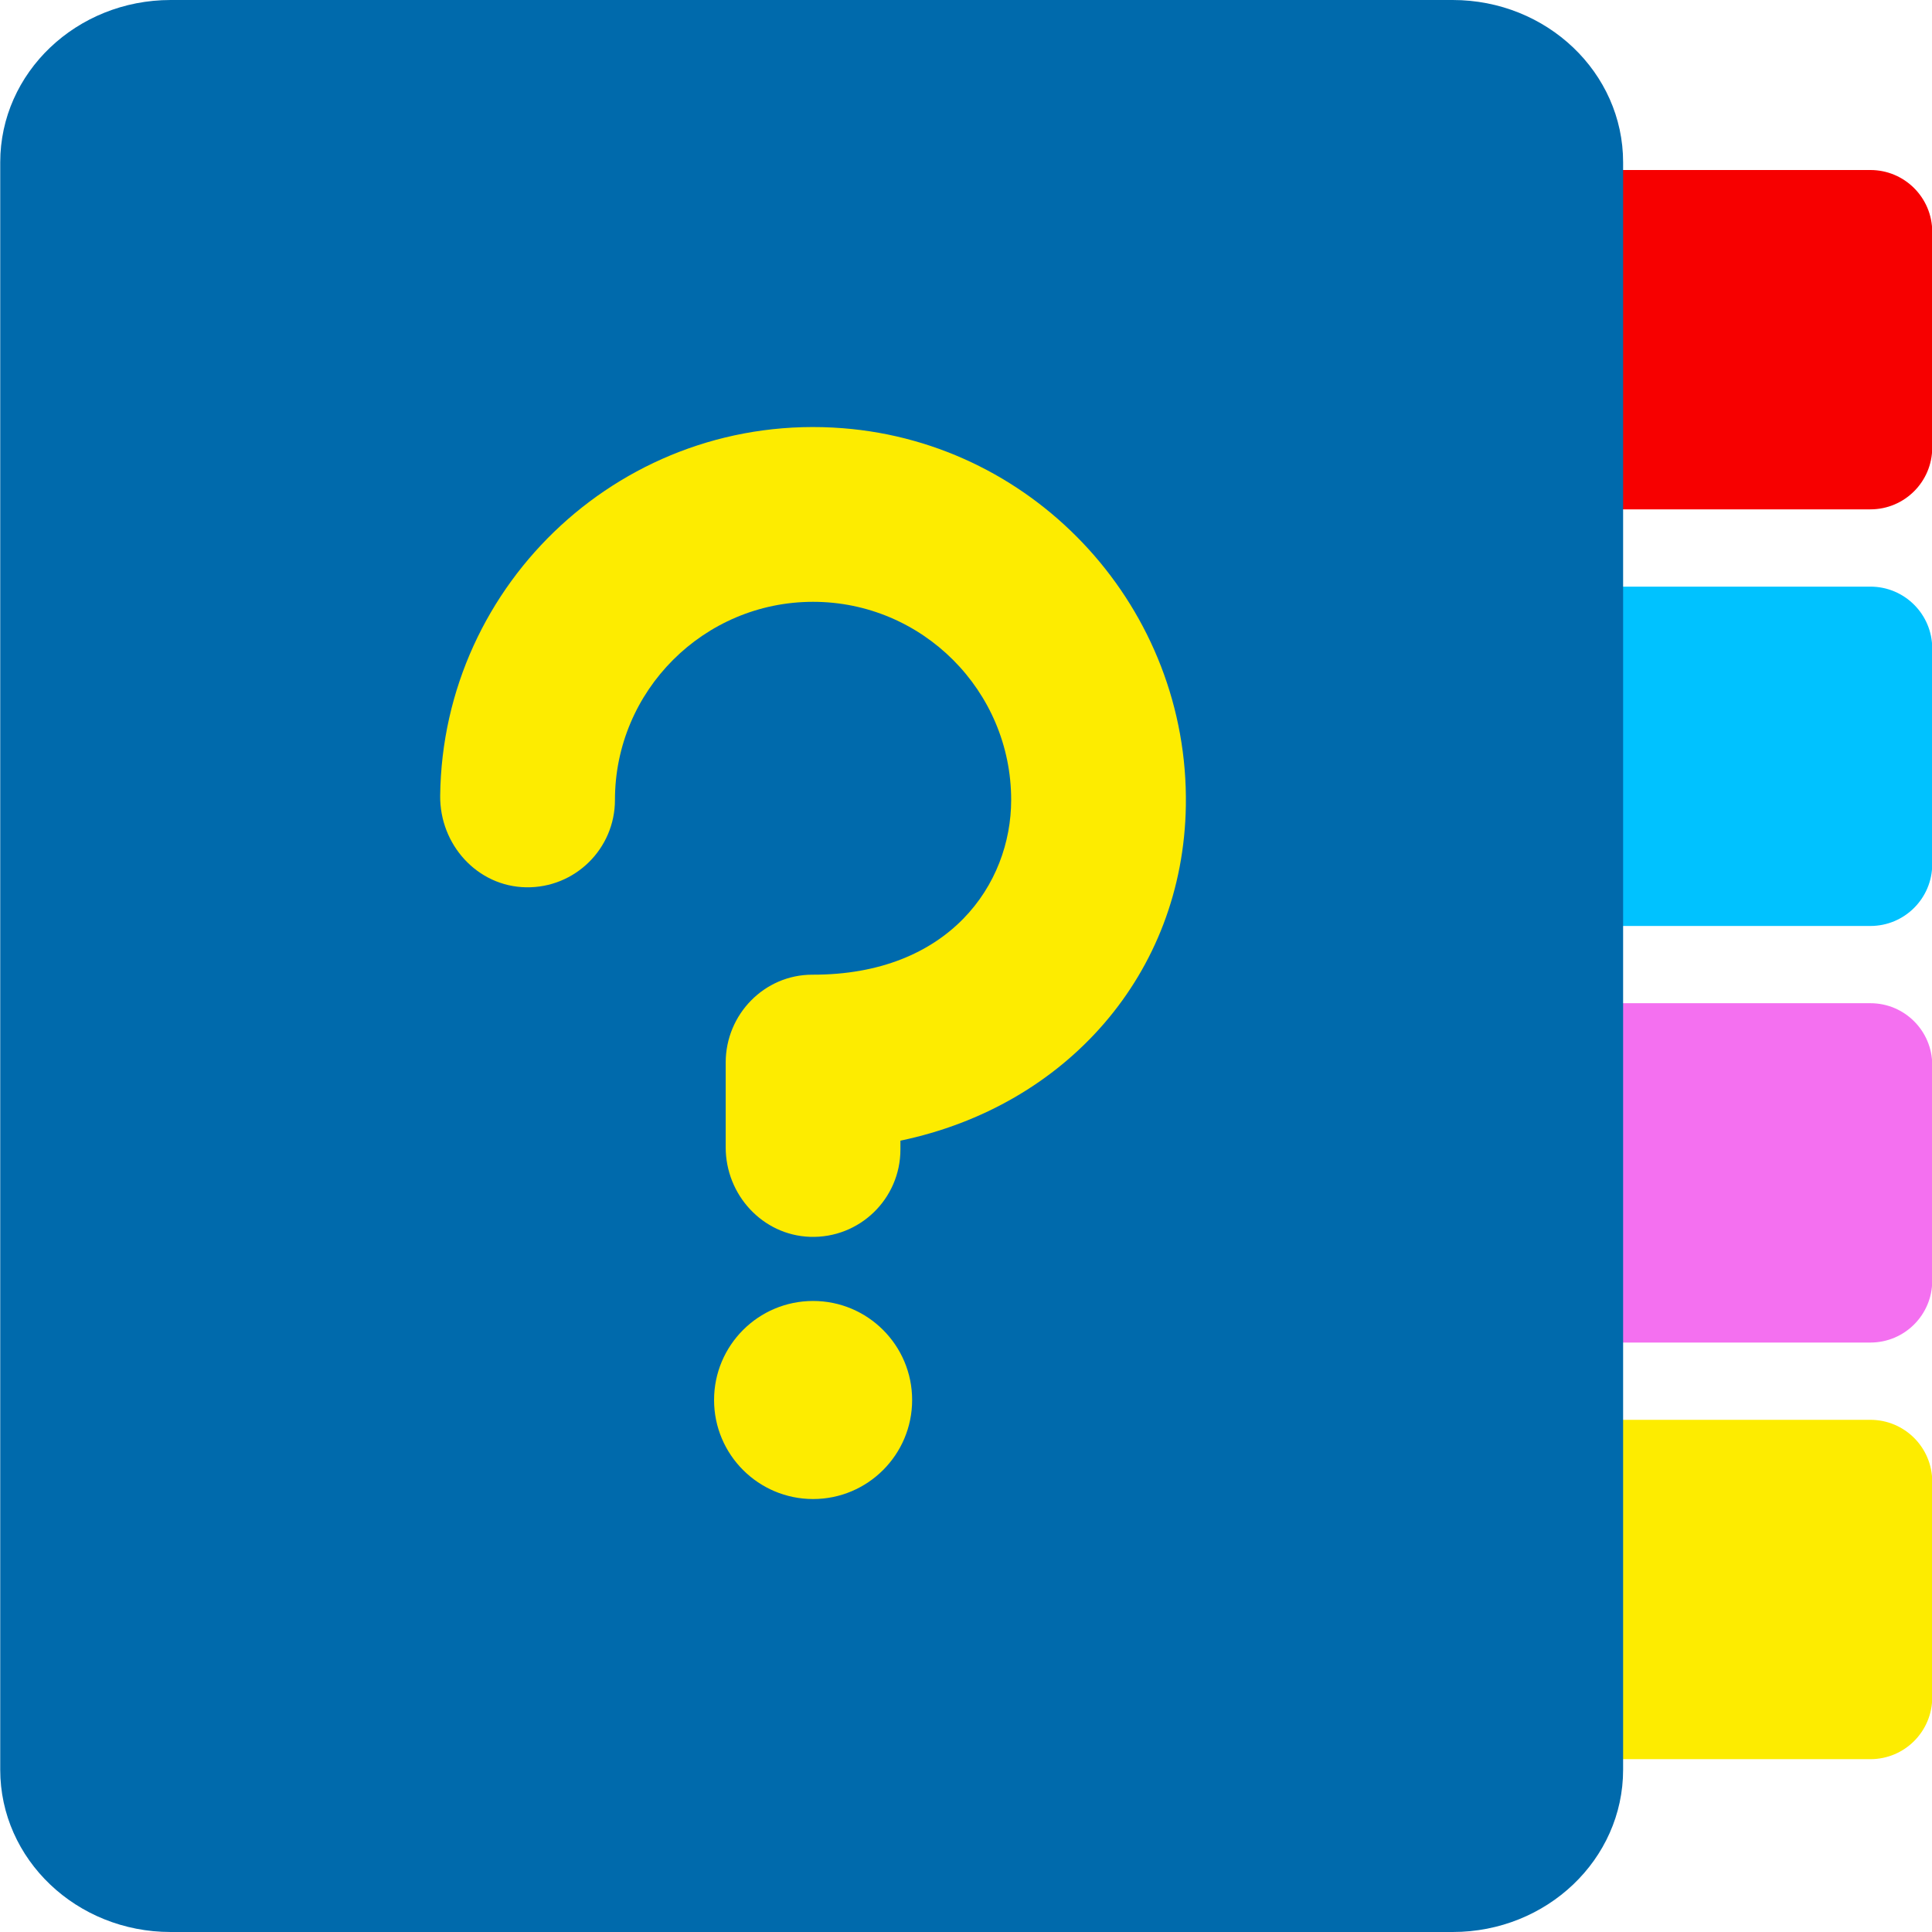
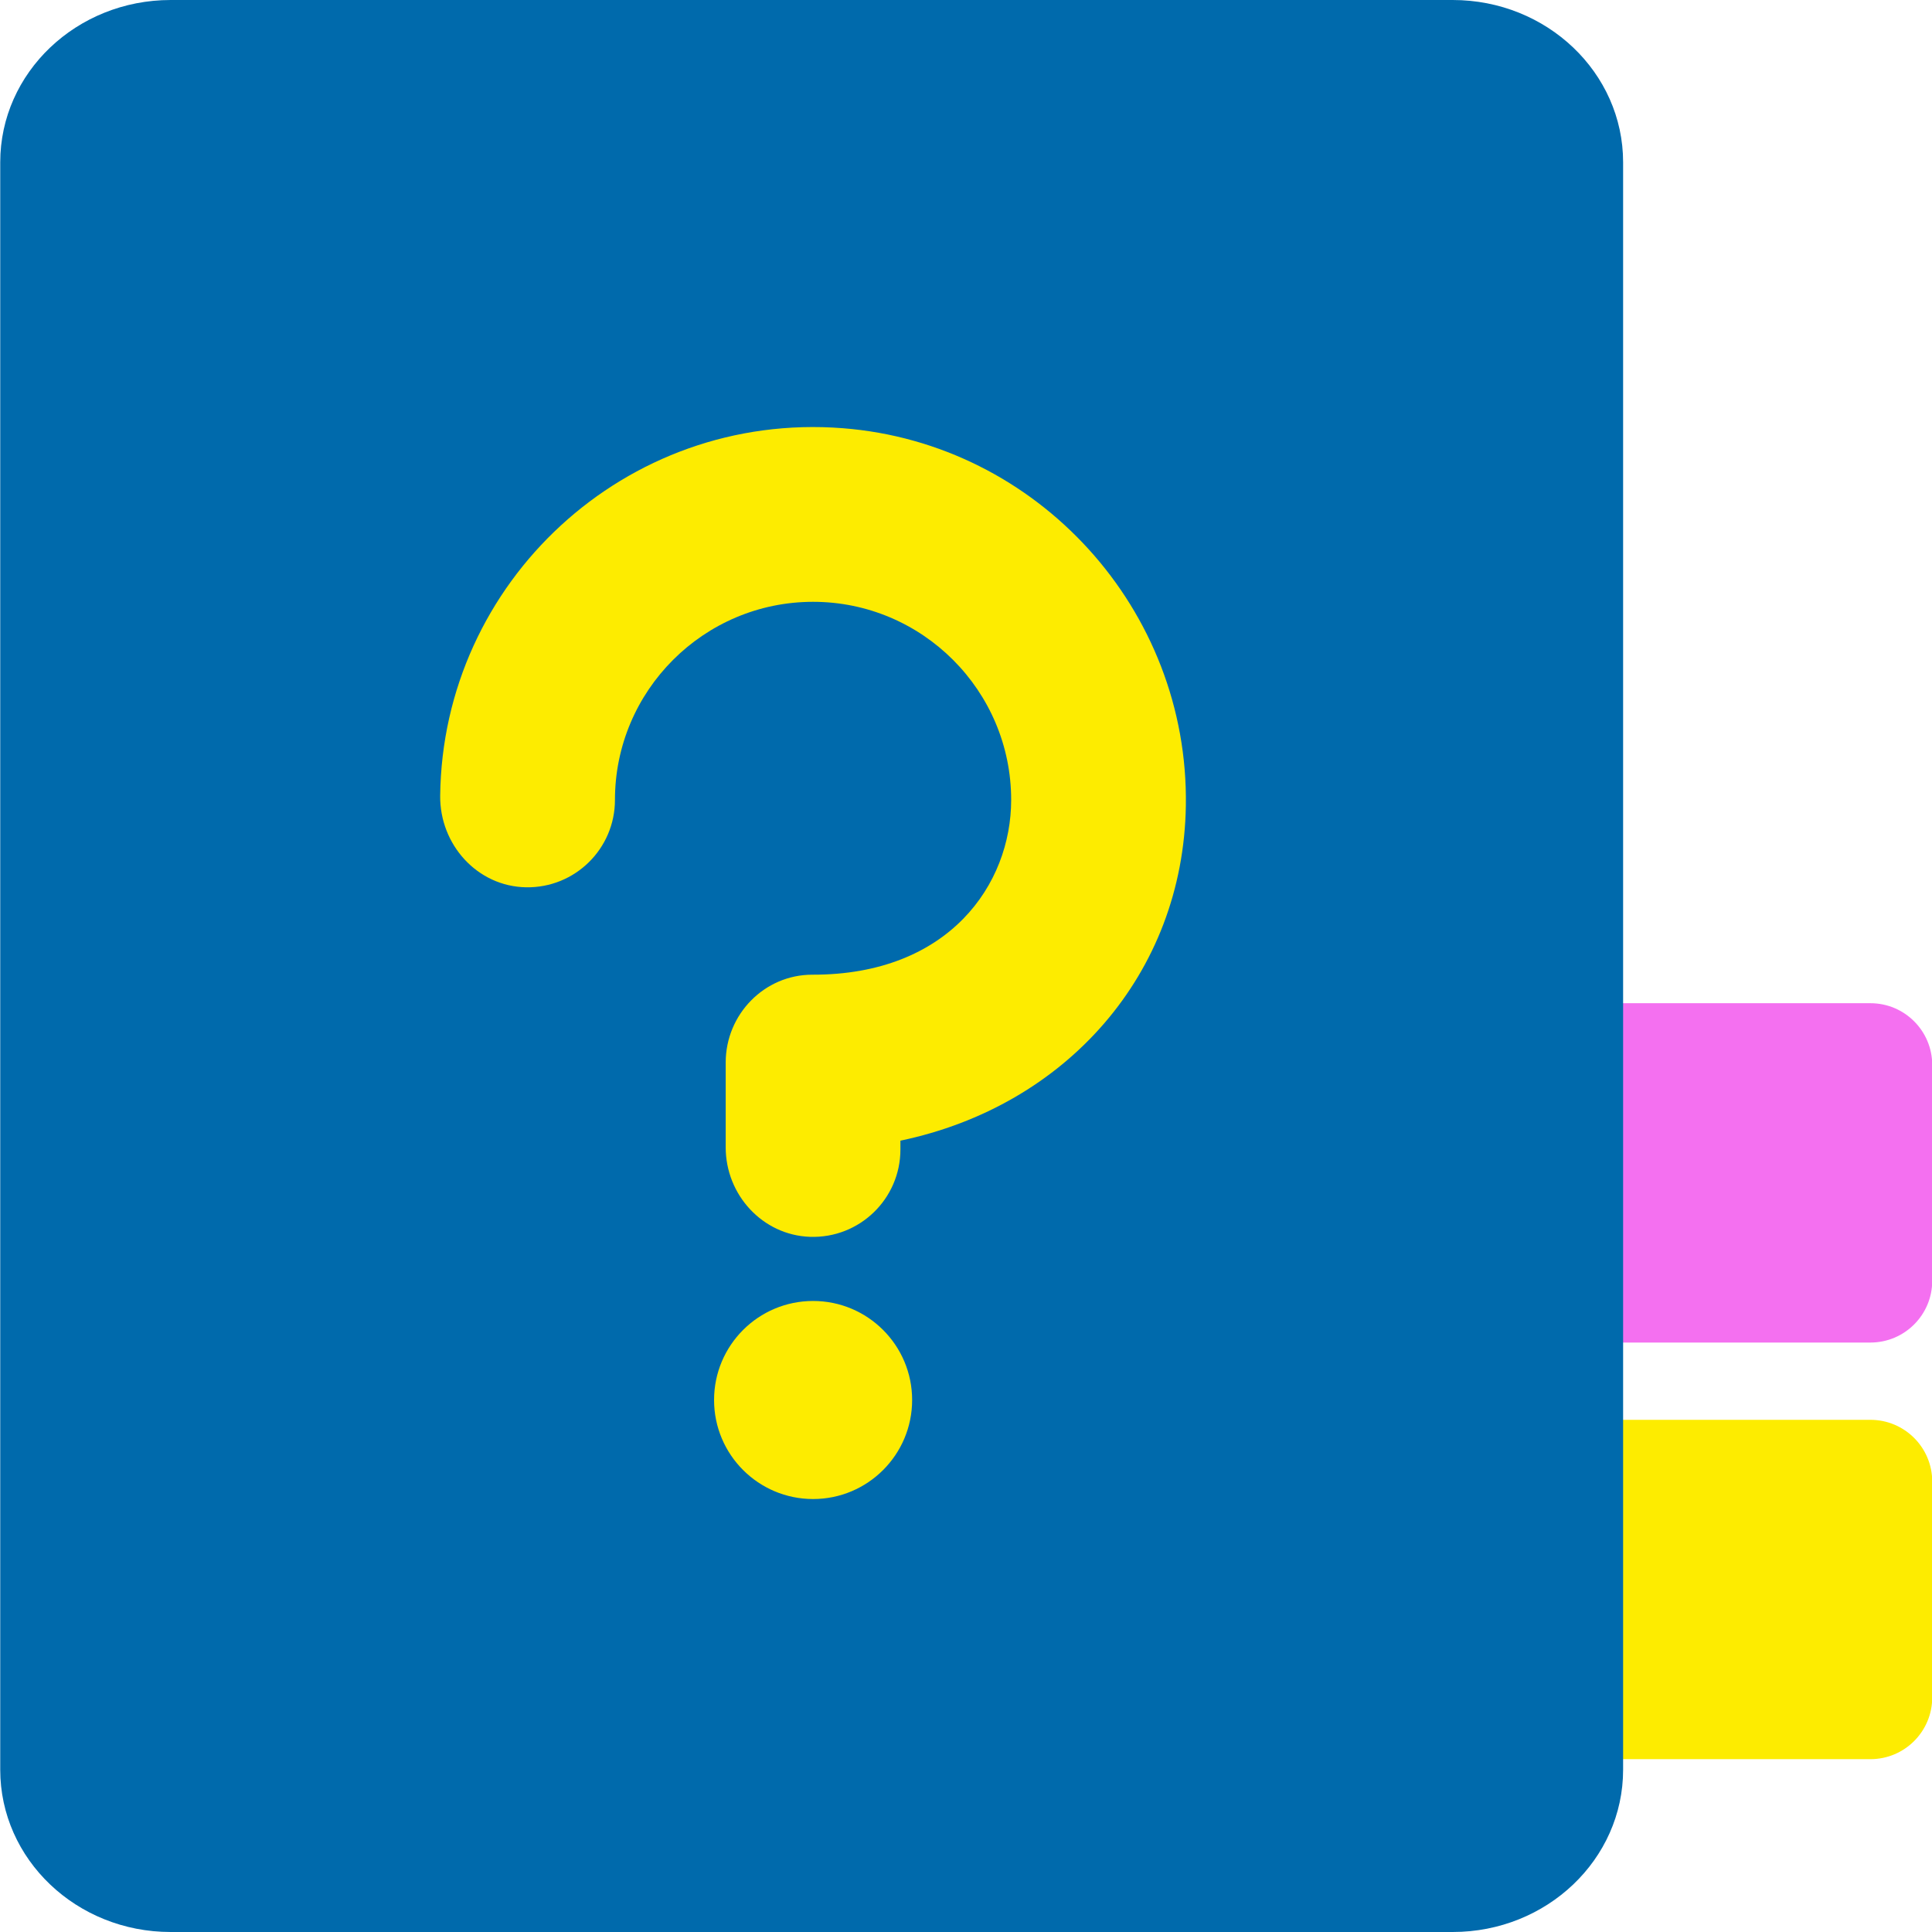
<svg xmlns="http://www.w3.org/2000/svg" height="500" viewBox="0 0 500 500" width="500">
-   <path d="m400.06 44h84c8.84 0 16 7.16 16 16v55.82c0 8.84-7.16 16-16 16h-84z" fill="#f70000" />
-   <path d="m400.06 151.82h84c8.84 0 16 7.16 16 16v55.82c0 8.84-7.16 16-16 16h-84z" fill="#00c2ff" />
+   <path d="m400.06 151.82c8.84 0 16 7.16 16 16v55.82c0 8.84-7.16 16-16 16h-84z" fill="#00c2ff" />
  <path d="m400.06 259.63h84c8.84 0 16 7.16 16 16v55.82c0 8.84-7.16 16-16 16h-84z" fill="#f470f0" />
  <path d="m400.06 367.45h84c8.84 0 16 7.16 16 16v55.82c0 8.84-7.16 16-16 16h-84z" fill="#fdec00" />
  <path d="m315.06 0h-270.9c-24.35 0-44.1 18.8-44.1 42v416c0 23.2 19.74 42 44.1 42h331.8c24.36 0 44.1-18.8 44.1-42v-416c0-23.2-19.74-42-44.1-42z" fill="#006aac" />
  <path d="m209.6 320.09c-12.26-.44-21.79-10.88-21.79-23.14v-21.98c0-12.44 10-22.74 22.44-22.72 35.34.08 51.44-23.41 51.44-45.23 0-28.27-23-51.27-51.27-51.27s-51.27 23-51.27 51.27c0 12.62-10.34 22.83-23.01 22.61-12.64-.22-22.36-11.07-22.22-23.71.62-55.25 47.9-99.5 104.2-95.1 50.51 3.94 89.57 47.03 88.78 97.69-.68 43.52-30.98 77.74-73.87 86.69v2.29c0 12.76-10.58 23.06-23.44 22.6zm.83 16.6c-14.16 0-25.63 11.48-25.63 25.63s11.48 25.63 25.63 25.63 25.63-11.48 25.63-25.63-11.48-25.63-25.63-25.63z" fill="#fdec00" />
</svg>